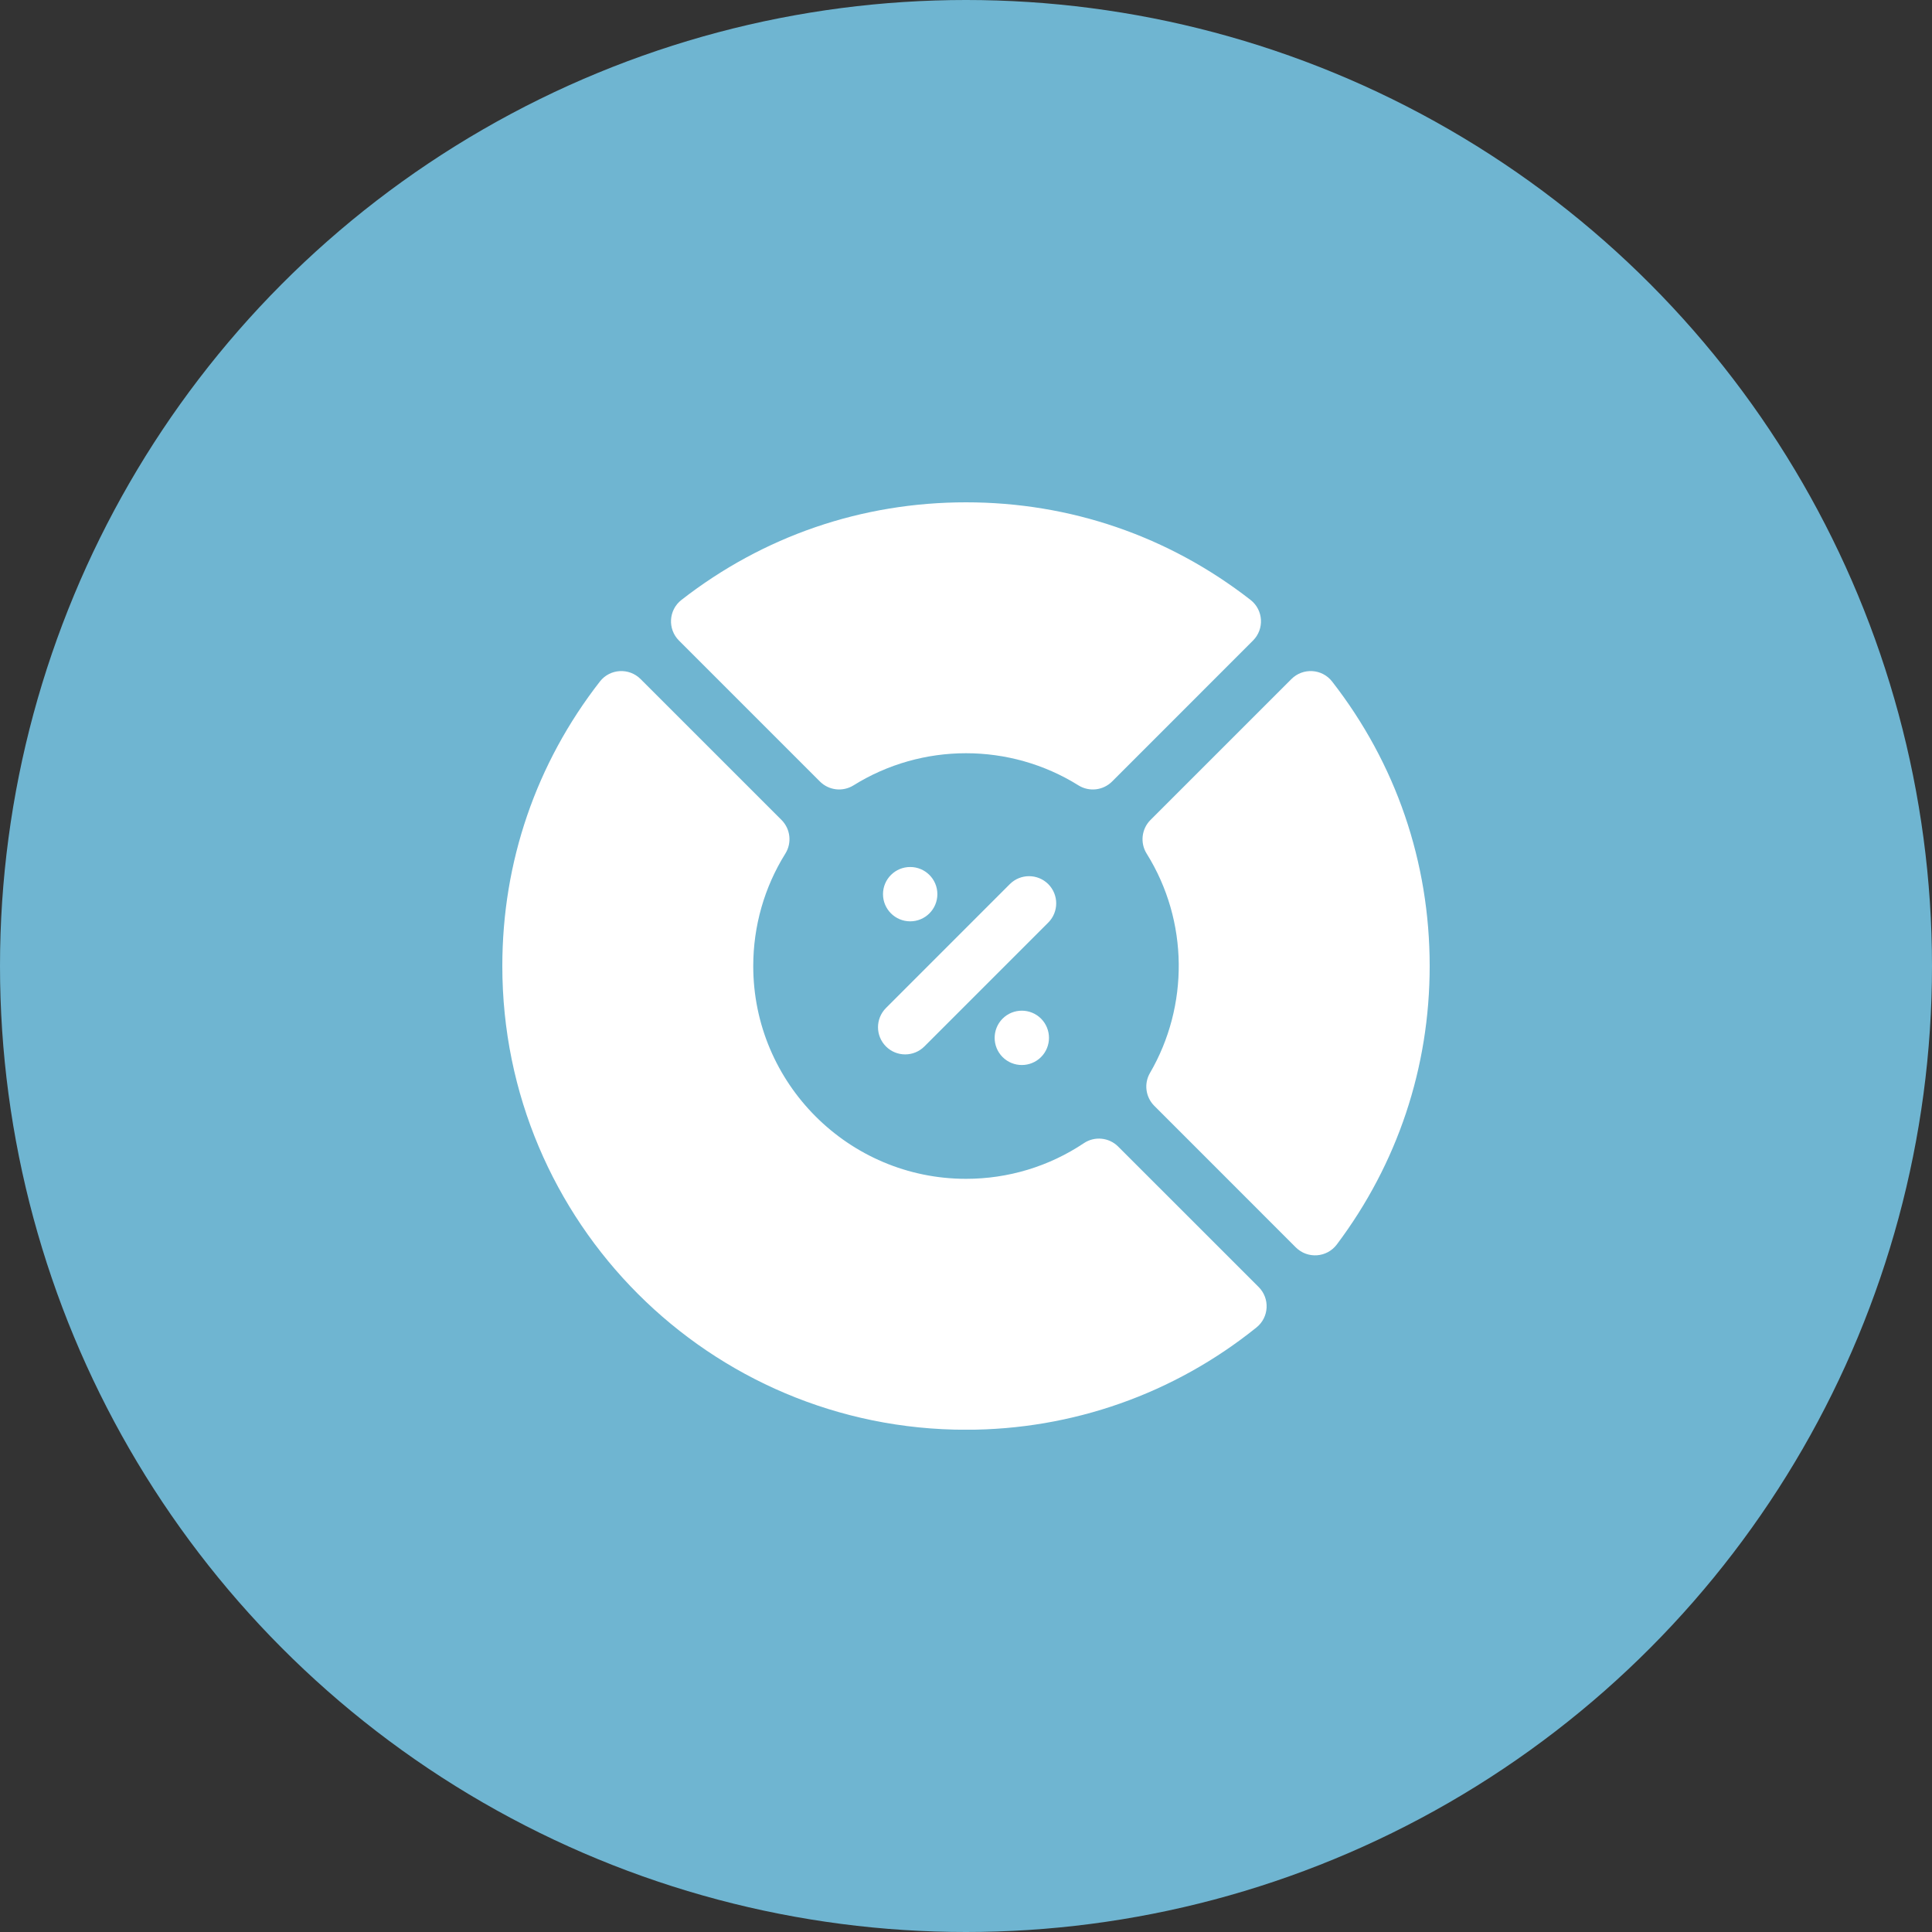
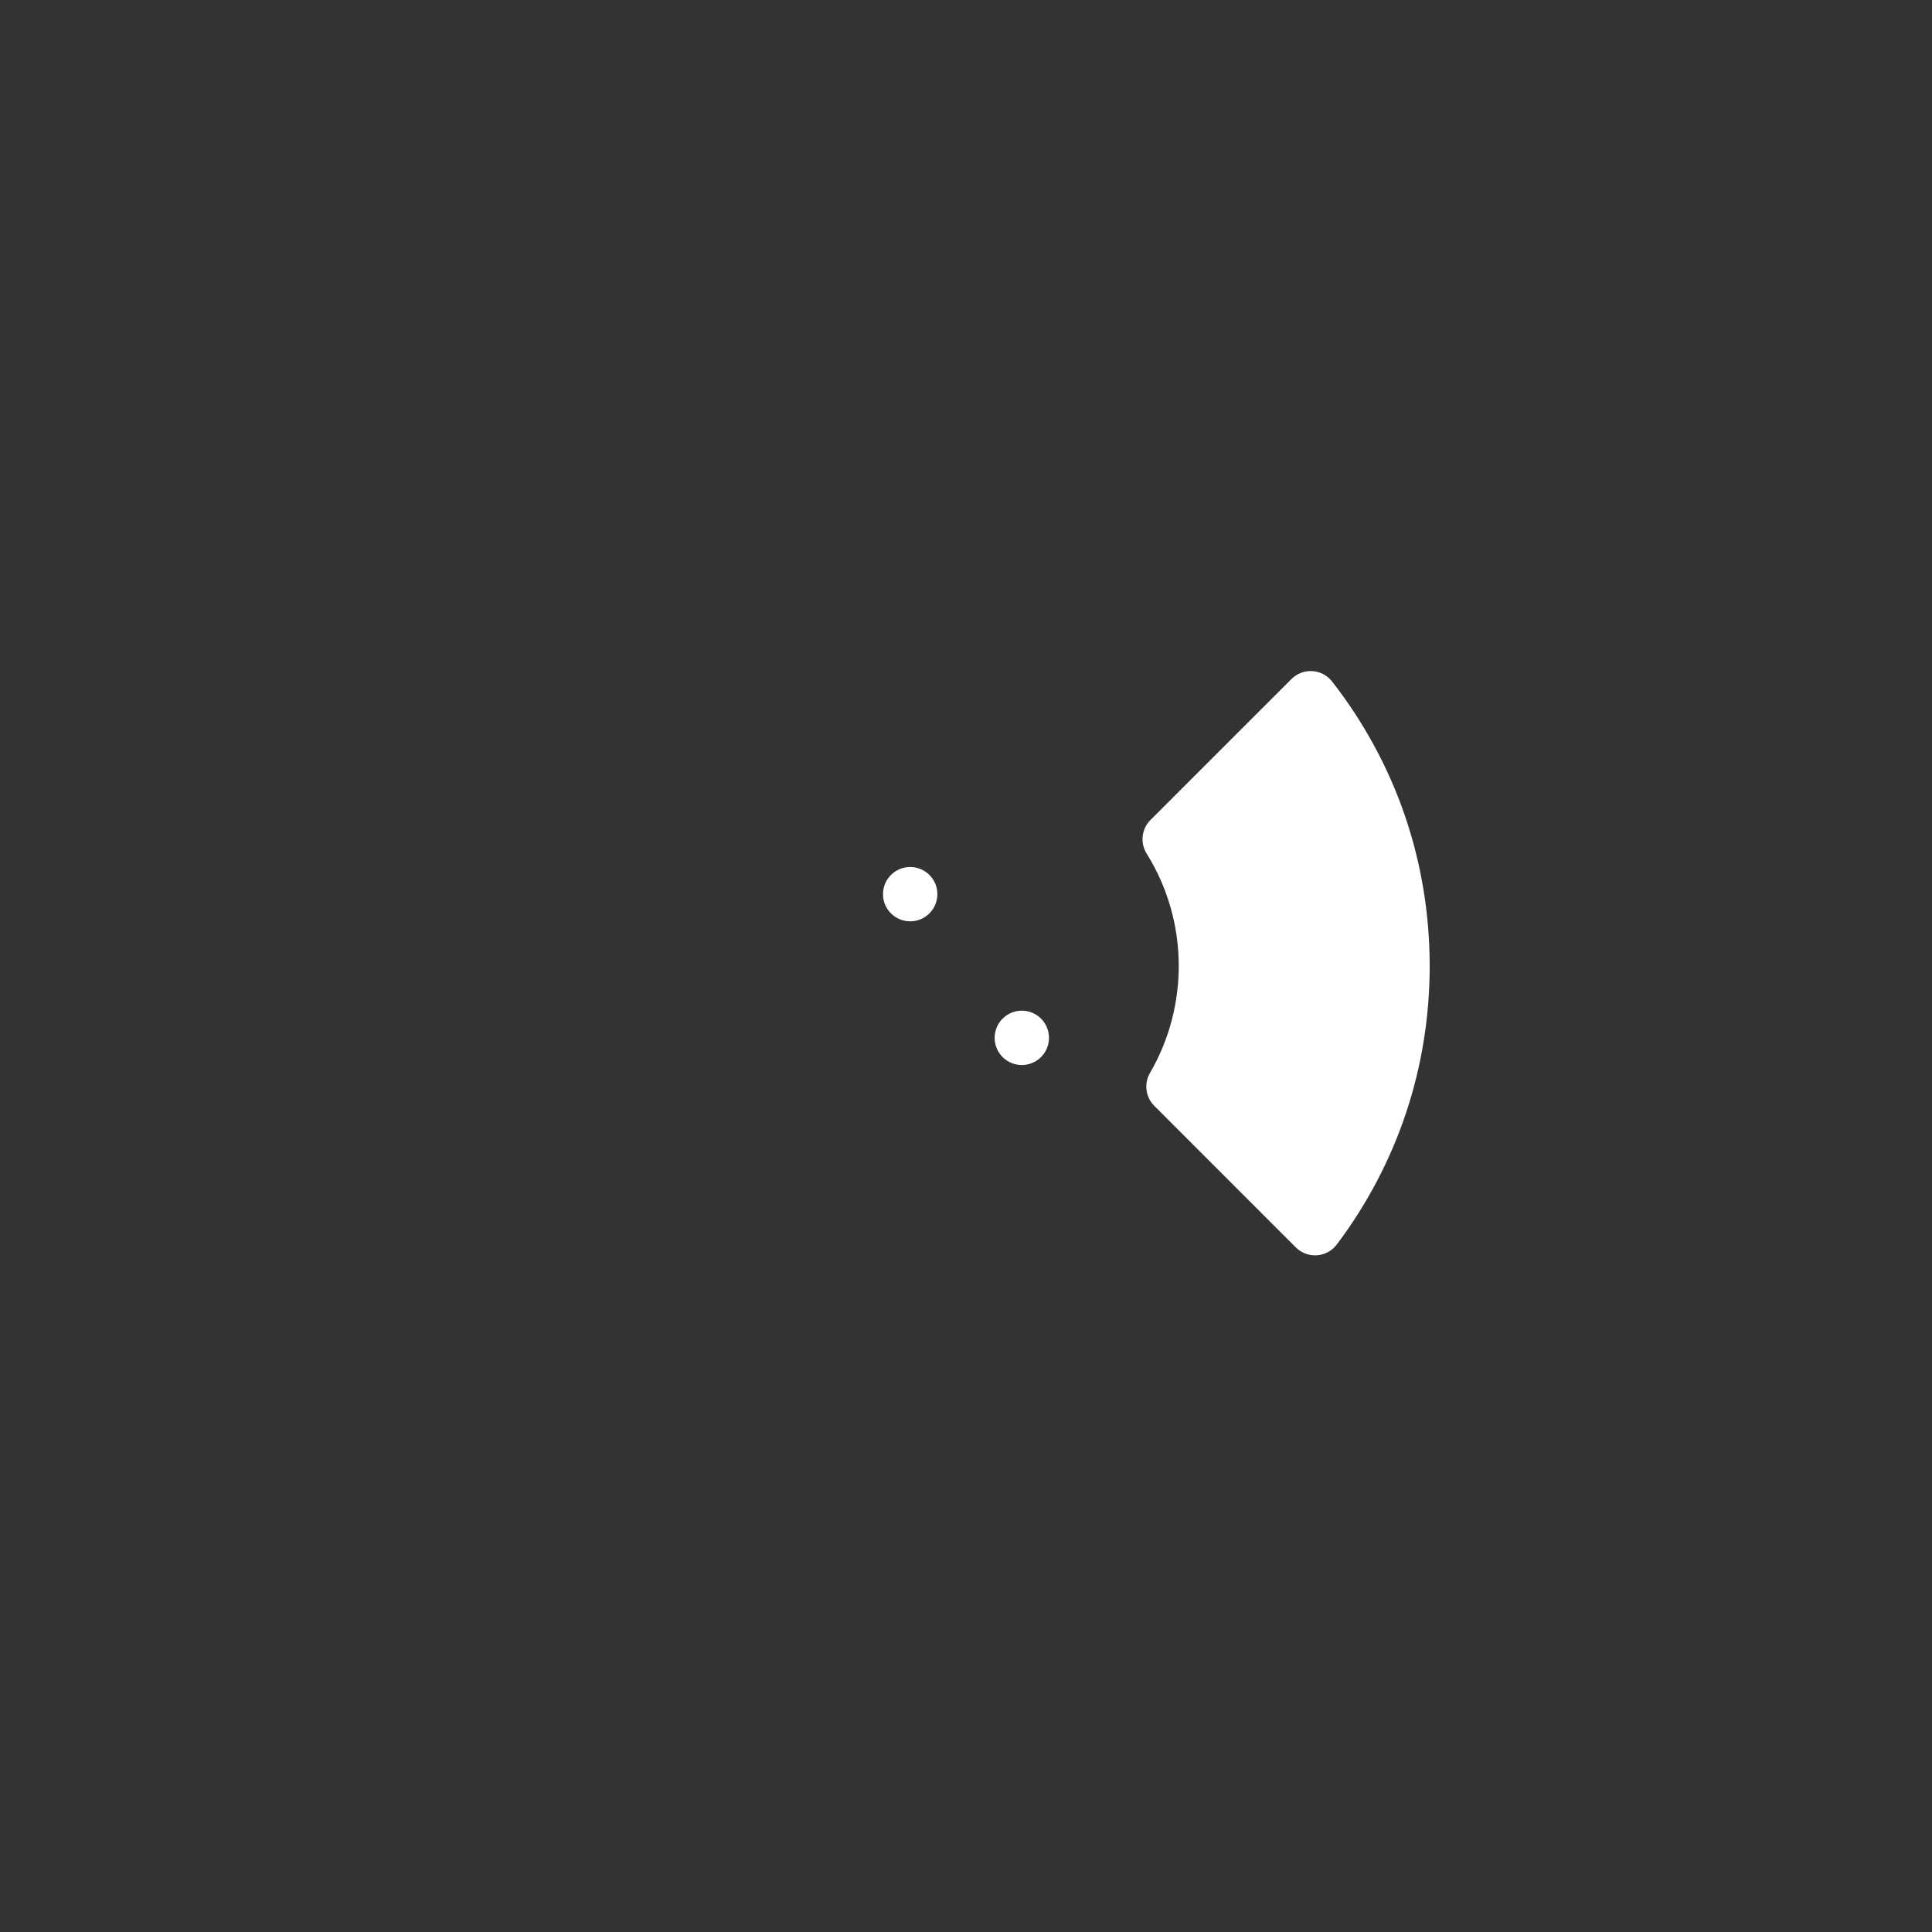
<svg xmlns="http://www.w3.org/2000/svg" width="50" height="50" viewBox="0 0 50 50" fill="none">
  <rect x="0" y="0" width="50" height="50" fill="#333333" stroke="none" />
-   <circle cx="25" cy="25" r="25" fill="#6FB5D1" />
  <g clip-path="url(#clip0_1790_21363)">
    <path d="M34.475 17.638C34.212 17.301 33.718 17.278 33.423 17.573L29.774 21.221C29.543 21.453 29.502 21.814 29.675 22.091C30.769 23.843 30.767 26.04 29.762 27.767C29.601 28.043 29.647 28.392 29.872 28.618L33.536 32.283C33.839 32.584 34.338 32.55 34.596 32.208C36.168 30.117 37 27.625 37 25.002C37 22.306 36.127 19.76 34.475 17.638Z" fill="white" />
-     <path d="M21.22 20.226C21.45 20.455 21.808 20.499 22.089 20.325C23.864 19.217 26.134 19.216 27.91 20.325C28.188 20.498 28.548 20.457 28.78 20.226L32.428 16.577C32.725 16.28 32.699 15.787 32.363 15.525C30.241 13.873 27.695 13 25 13C22.304 13 19.758 13.873 17.637 15.525C17.3 15.787 17.275 16.281 17.571 16.577L21.22 20.226Z" fill="white" />
    <path d="M25.947 26.362C25.673 26.637 25.673 27.082 25.947 27.357C26.222 27.631 26.667 27.631 26.942 27.357C27.216 27.082 27.216 26.637 26.942 26.362C26.667 26.088 26.222 26.088 25.947 26.362Z" fill="white" />
    <path d="M23.556 23.844C23.944 23.844 24.259 23.529 24.259 23.141C24.259 22.752 23.944 22.438 23.556 22.438C23.167 22.438 22.852 22.752 22.852 23.141C22.852 23.529 23.167 23.844 23.556 23.844Z" fill="white" />
-     <path d="M28.938 29.673C28.701 29.436 28.329 29.399 28.051 29.585C27.147 30.189 26.092 30.508 25 30.508C21.964 30.508 19.494 28.038 19.494 25.002C19.494 23.968 19.781 22.962 20.325 22.091C20.498 21.814 20.457 21.453 20.226 21.221L16.577 17.573C16.282 17.278 15.788 17.301 15.525 17.638C13.873 19.76 13 22.306 13 25.002C13 31.634 18.367 37.002 25 37.002C27.752 37.002 30.387 36.07 32.518 34.354C32.845 34.091 32.869 33.604 32.575 33.309L28.938 29.673Z" fill="white" />
-     <path d="M27.129 22.881C26.854 22.607 26.409 22.607 26.134 22.881L22.929 26.087C22.654 26.362 22.654 26.807 22.929 27.082C23.203 27.356 23.647 27.357 23.923 27.082C24.241 26.763 26.627 24.378 27.129 23.876C27.403 23.601 27.403 23.156 27.129 22.881Z" fill="white" />
  </g>
  <defs>
    <clipPath id="clip0_1790_21363">
      <rect width="24" height="24" fill="white" transform="translate(13 13)" />
    </clipPath>
  </defs>
</svg>